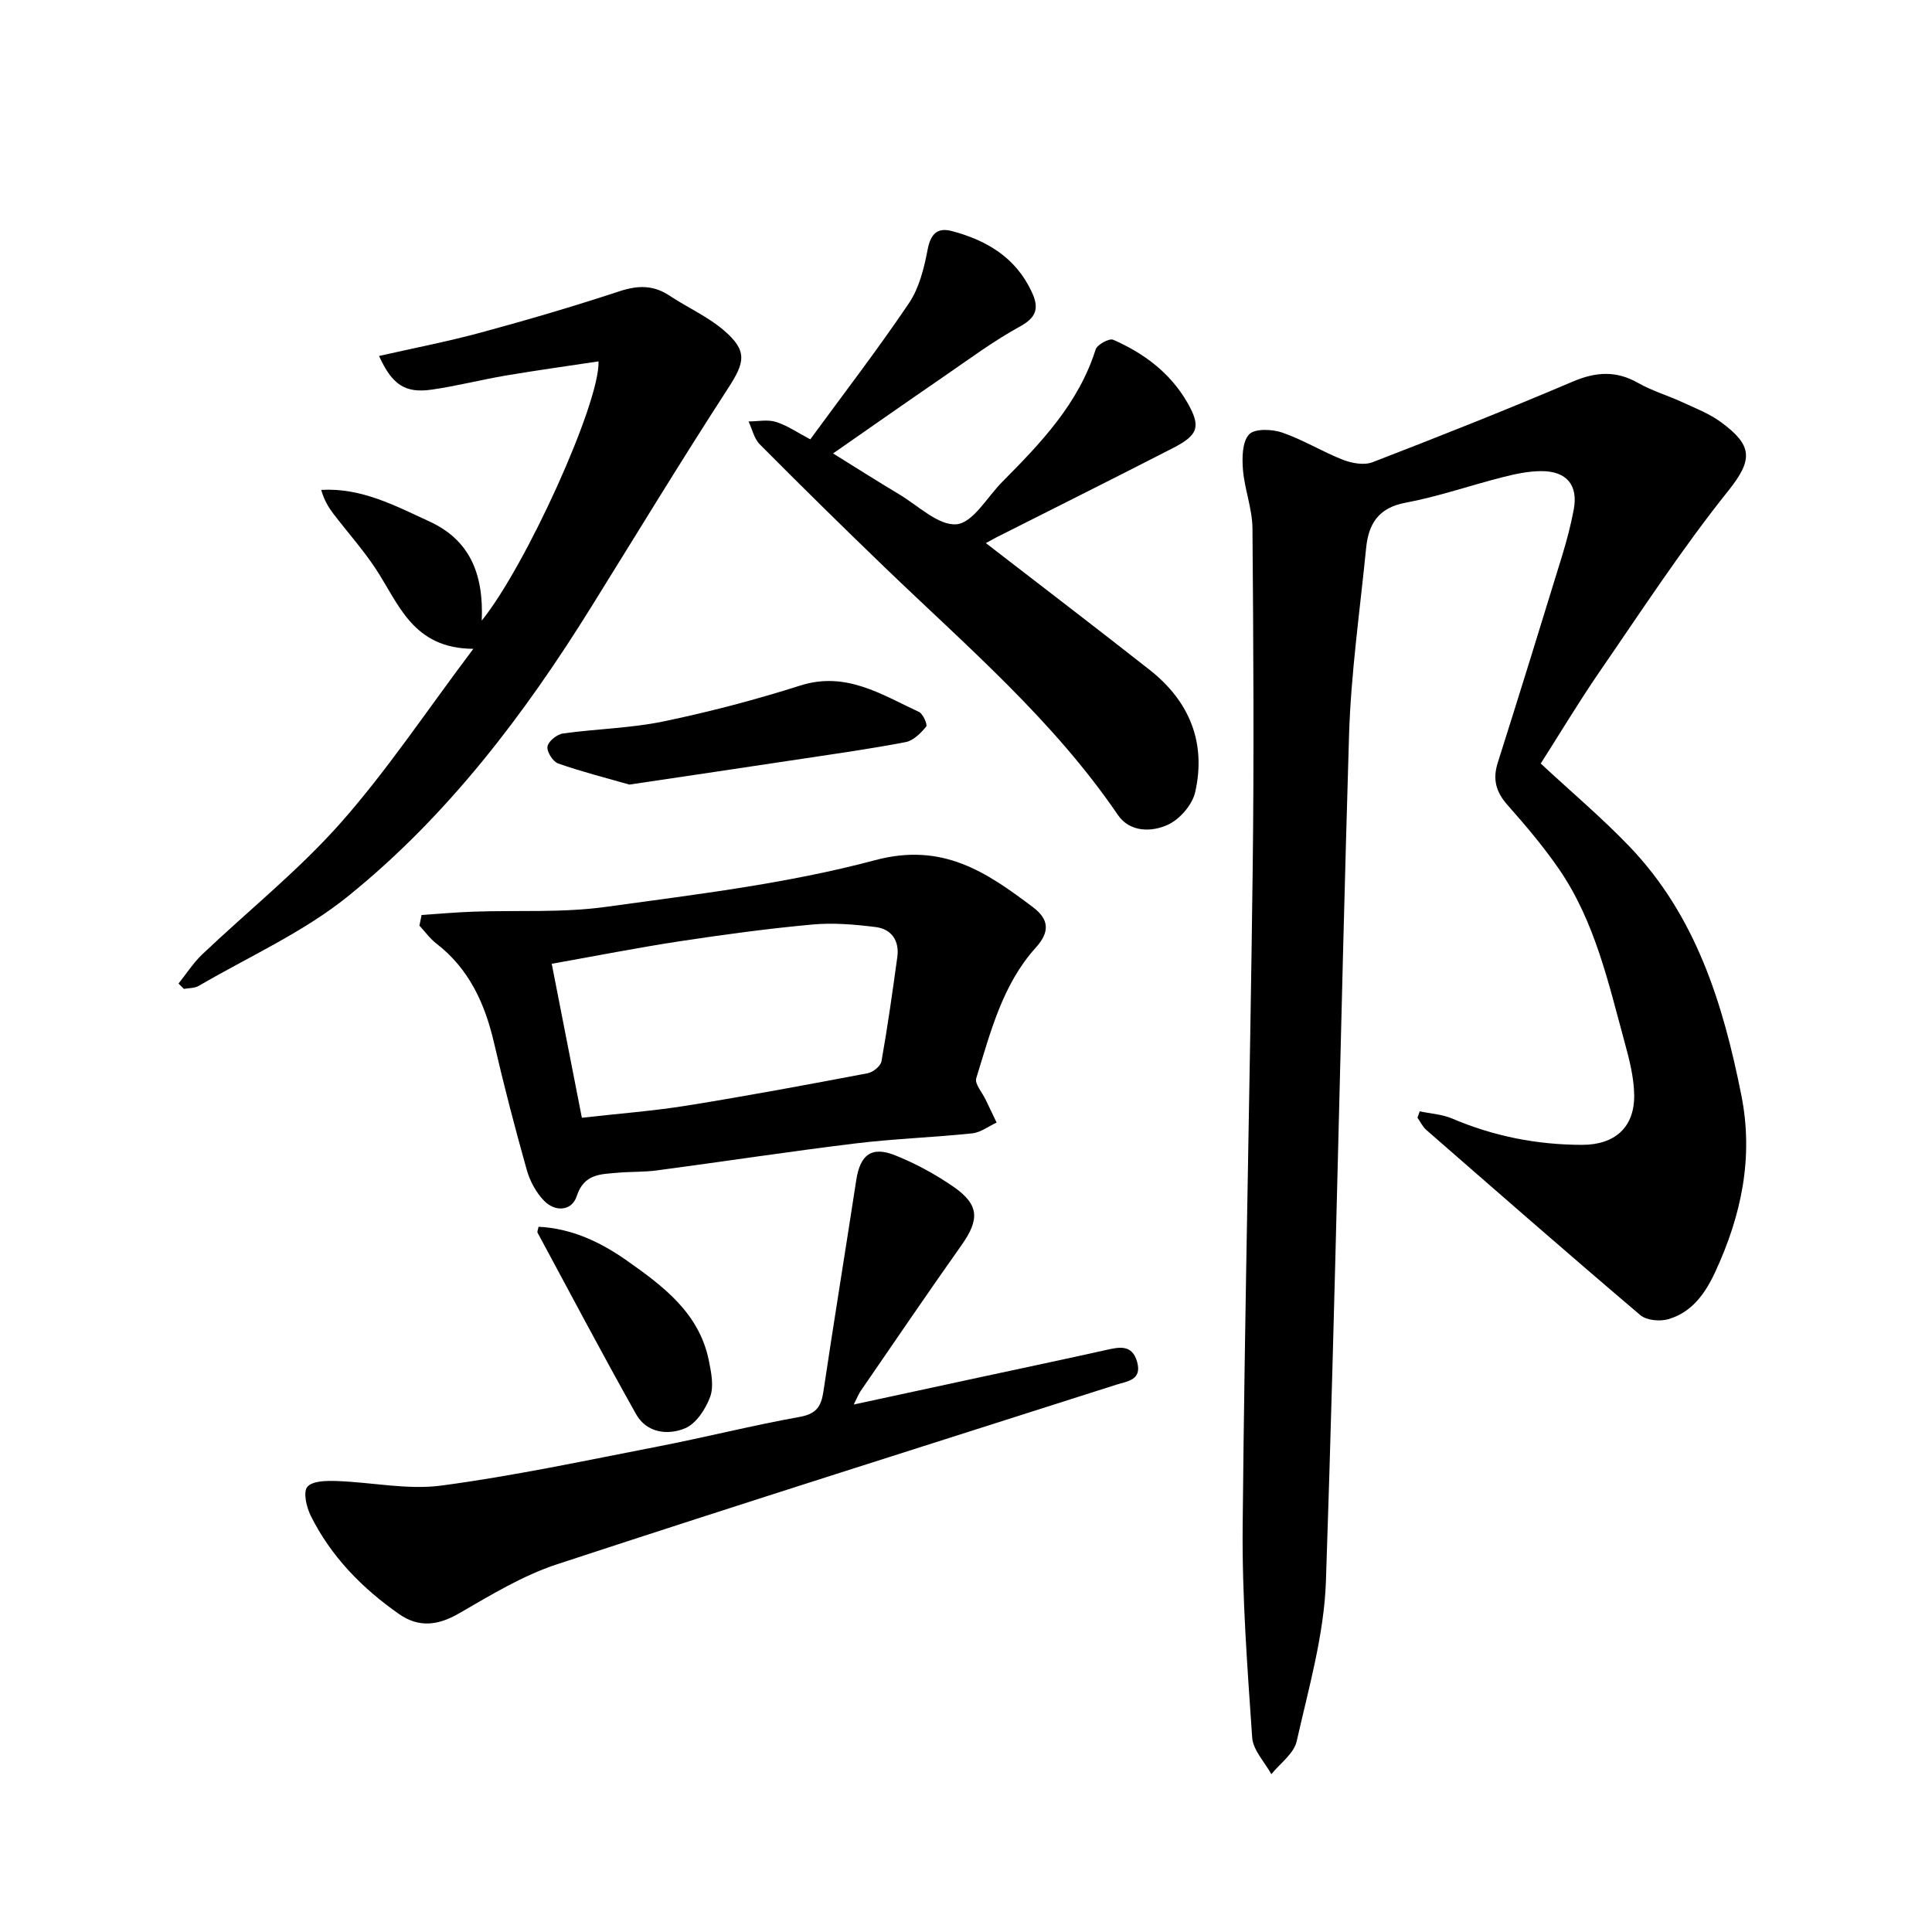
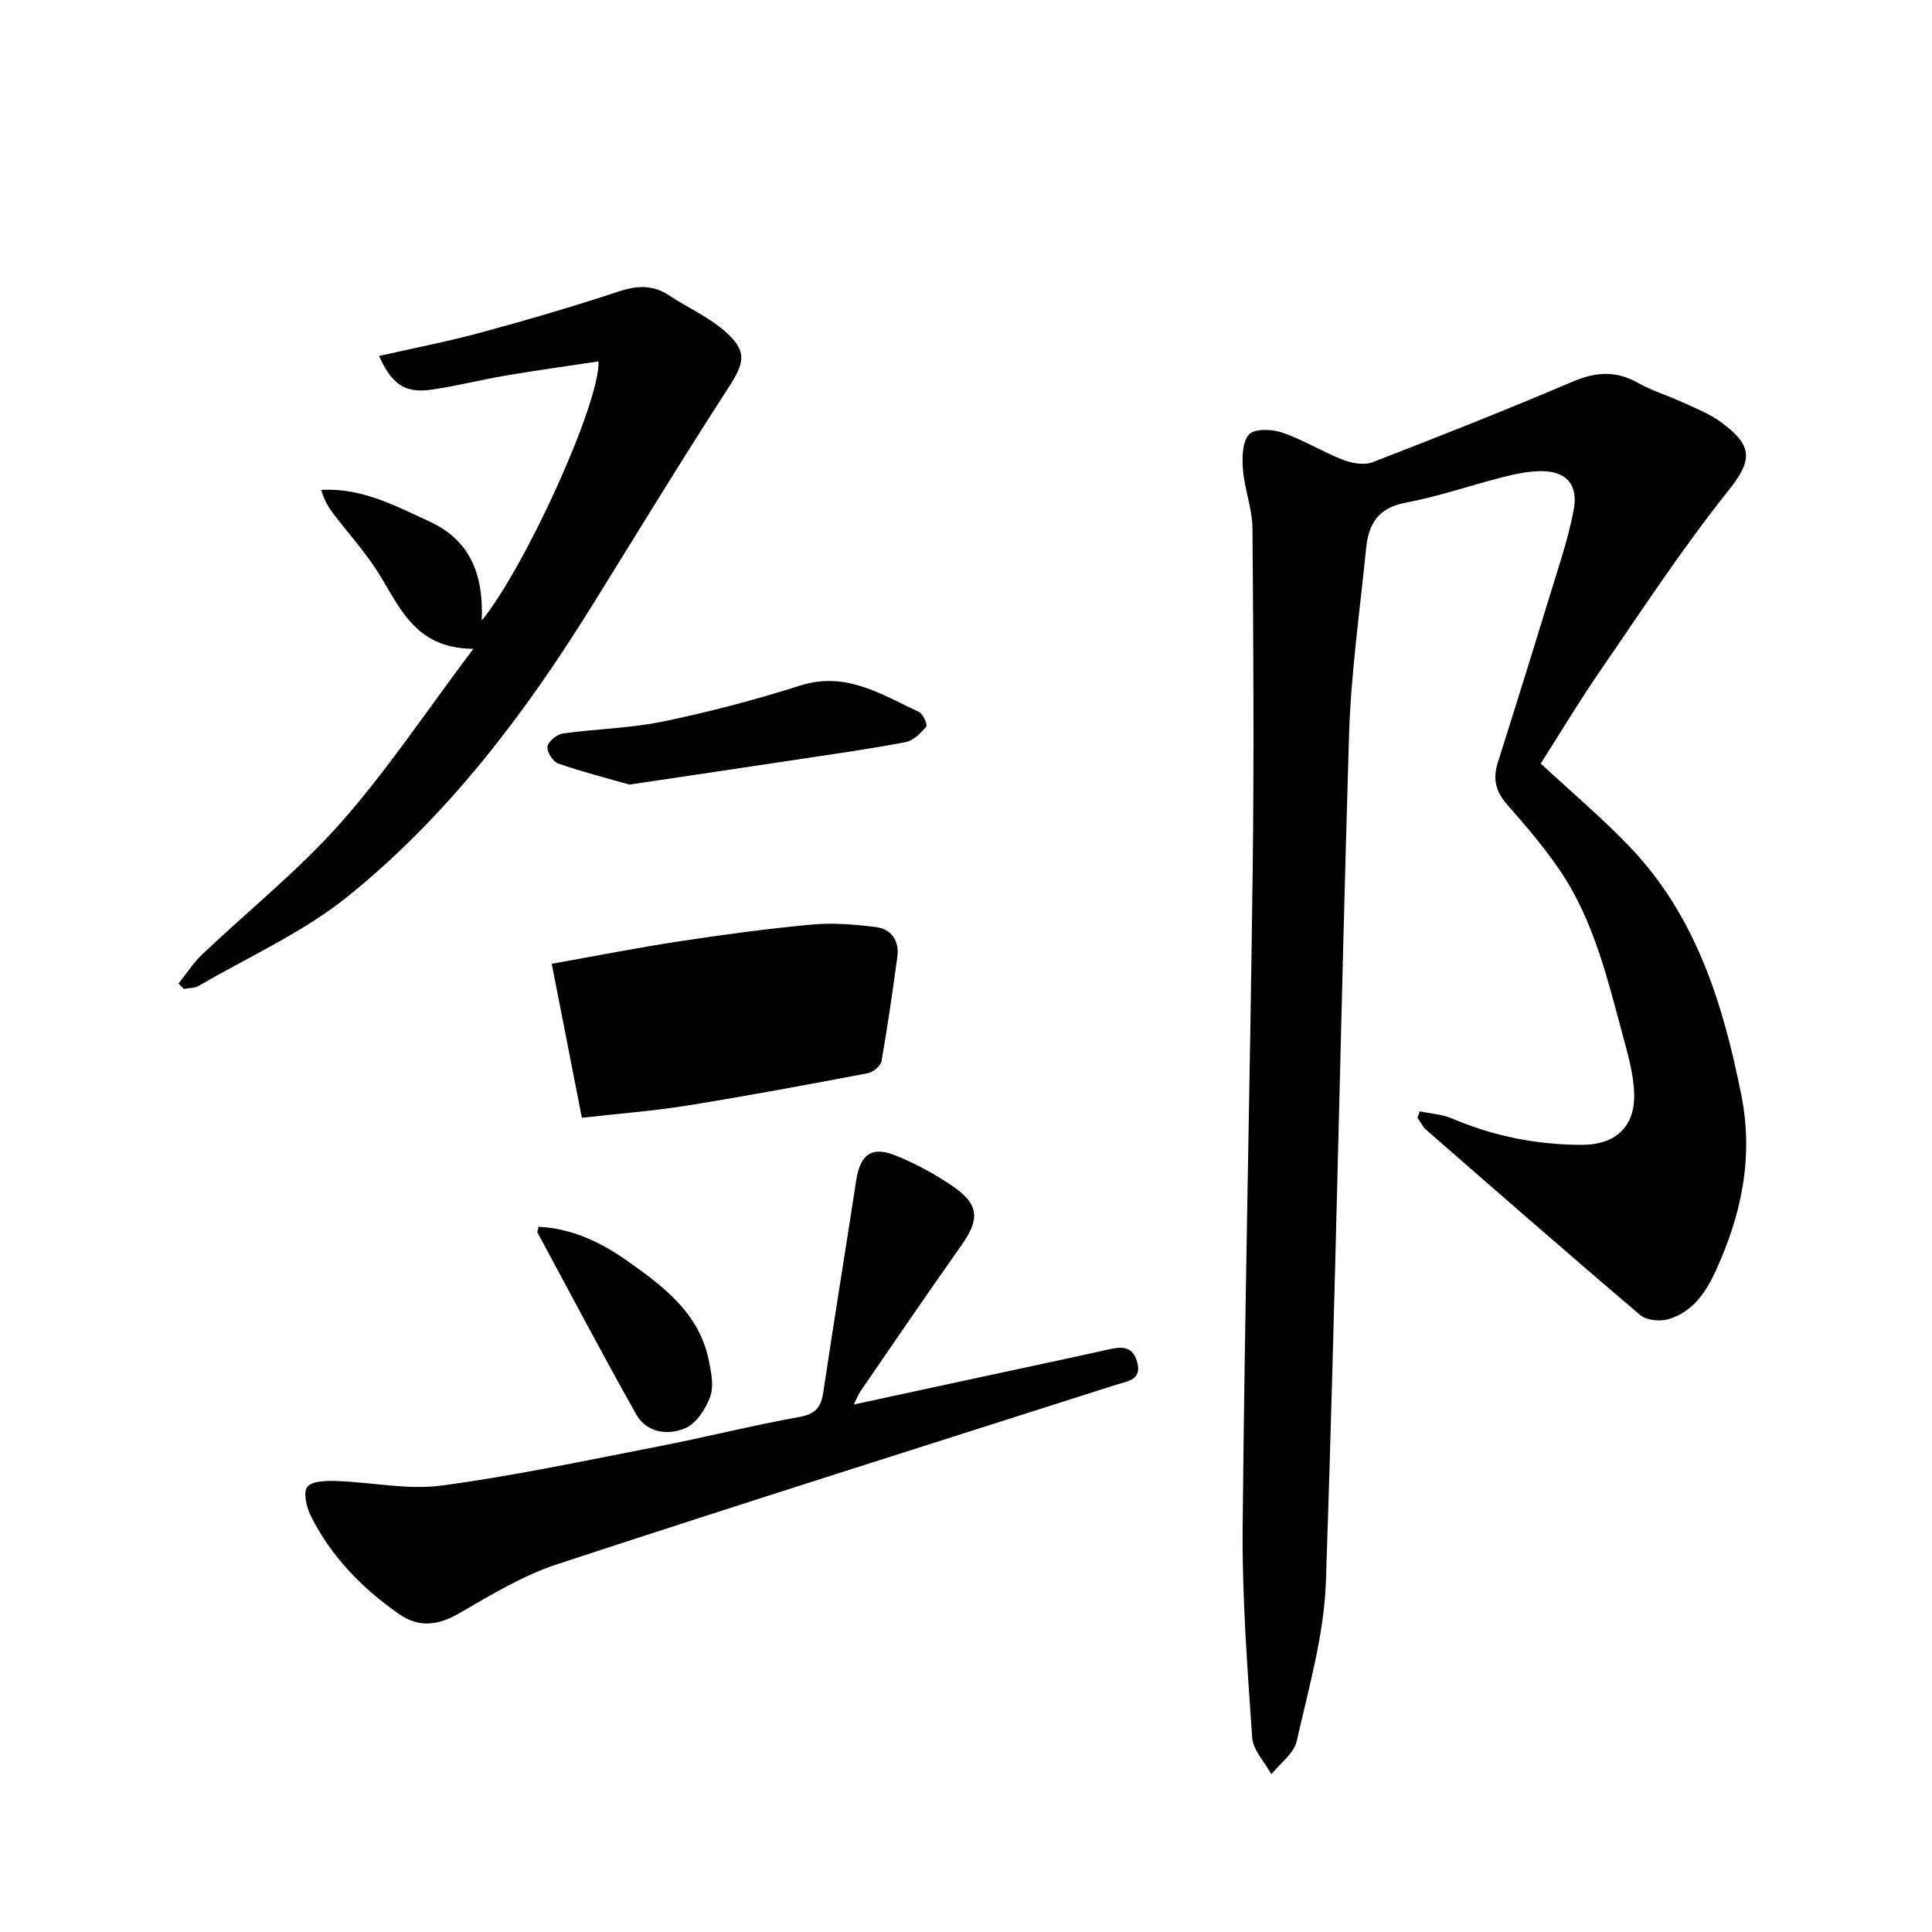
<svg xmlns="http://www.w3.org/2000/svg" enable-background="new 0 0 400 400" viewBox="0 0 400 400">
  <path d="m318.99 158.08c6.41 5.96 12.73 11.28 18.41 17.22 13.74 14.36 19.34 32.48 23.12 51.42 2.58 12.92.01 24.92-5.39 36.6-2.07 4.48-4.84 8.4-9.75 9.81-1.74.5-4.49.24-5.77-.85-14.89-12.64-29.59-25.5-44.31-38.34-.76-.67-1.22-1.68-1.83-2.53.16-.44.31-.88.47-1.32 2.25.48 4.64.61 6.71 1.49 8.6 3.67 17.53 5.43 26.87 5.45 6.76.01 10.94-3.58 10.82-10.39-.07-3.59-.98-7.22-1.94-10.71-3.39-12.41-6.17-25.1-13.59-35.94-3.22-4.7-6.95-9.08-10.73-13.36-2.36-2.67-3.07-5.29-1.99-8.7 4.51-14.23 8.92-28.49 13.3-42.77.97-3.18 1.83-6.41 2.44-9.68.94-5.04-1.46-7.95-6.73-7.94-2.65.01-5.35.58-7.93 1.24-6.75 1.71-13.37 4.03-20.2 5.31-5.64 1.05-7.64 4.45-8.13 9.39-1.28 12.95-3.15 25.9-3.54 38.88-1.75 58.33-2.8 116.69-4.78 175.01-.38 11.12-3.59 22.19-6.06 33.16-.57 2.53-3.43 4.55-5.24 6.8-1.38-2.52-3.79-4.98-3.97-7.59-1-14.57-2.11-29.19-1.97-43.78.42-45.16 1.51-90.32 2.07-135.49.3-23.68.15-47.38-.04-71.06-.03-4.05-1.63-8.07-1.97-12.15-.2-2.47-.16-5.76 1.26-7.31 1.14-1.25 4.76-1.12 6.87-.39 4.32 1.48 8.29 3.96 12.56 5.63 1.86.72 4.39 1.18 6.13.51 13.89-5.36 27.75-10.86 41.45-16.69 4.8-2.04 8.99-2.32 13.57.29 2.87 1.63 6.12 2.58 9.13 3.97 2.73 1.26 5.61 2.37 8 4.13 6.48 4.77 6.75 7.67 1.53 14.19-9.61 12-18.03 24.95-26.77 37.63-4.22 6.15-8.05 12.56-12.08 18.86z" />
-   <path d="m87.28 189.44c3.59-.24 7.17-.57 10.76-.69 9.14-.32 18.39.26 27.39-.99 18.69-2.58 37.6-4.82 55.75-9.67 13.98-3.74 23.03 2.46 32.68 9.73 3.32 2.5 3.56 5.09.6 8.36-6.93 7.67-9.38 17.53-12.34 27.06-.36 1.16 1.23 2.92 1.93 4.4.76 1.6 1.53 3.19 2.29 4.78-1.68.77-3.3 2.04-5.04 2.23-8.06.84-16.19 1.11-24.23 2.09-13.71 1.67-27.37 3.76-41.06 5.58-2.67.36-5.4.24-8.09.48-3.52.32-6.99.16-8.52 4.86-1 3.08-4.41 3.3-6.69 1.01-1.69-1.7-3-4.13-3.65-6.46-2.46-8.72-4.73-17.49-6.78-26.31-1.89-8.14-5.16-15.33-11.96-20.57-1.32-1.02-2.33-2.45-3.48-3.69.16-.74.3-1.47.44-2.2zm33.19 41.98c7.68-.87 14.8-1.4 21.82-2.53 12.49-2.01 24.94-4.33 37.37-6.69 1.1-.21 2.66-1.48 2.84-2.46 1.27-7.17 2.29-14.39 3.28-21.61.46-3.37-1.21-5.78-4.46-6.19-4.36-.55-8.86-.93-13.21-.52-9.16.84-18.29 2.08-27.38 3.46-8.72 1.33-17.39 3.04-26.5 4.66 2.12 10.81 4.12 21.03 6.24 31.88z" />
+   <path d="m87.28 189.44zm33.19 41.98c7.68-.87 14.8-1.4 21.82-2.53 12.49-2.01 24.94-4.33 37.37-6.69 1.1-.21 2.66-1.48 2.84-2.46 1.27-7.17 2.29-14.39 3.28-21.61.46-3.37-1.21-5.78-4.46-6.19-4.36-.55-8.86-.93-13.21-.52-9.16.84-18.29 2.08-27.38 3.46-8.72 1.33-17.39 3.04-26.5 4.66 2.12 10.81 4.12 21.03 6.24 31.88z" />
  <path d="m99.74 128.49c9.17-11.35 24.49-45.13 24.18-53.67-6.45.97-12.81 1.85-19.13 2.92-5.16.87-10.25 2.19-15.42 2.93-5.52.79-8.2-1.03-10.89-6.97 7.12-1.62 14.21-2.98 21.16-4.87 9.59-2.6 19.13-5.4 28.56-8.51 3.79-1.25 7.02-1.36 10.38.87 3.69 2.45 7.86 4.3 11.21 7.14 5.03 4.28 4.46 6.65.97 12.03-9.67 14.91-18.9 30.11-28.29 45.21-13.93 22.42-29.83 43.37-50.42 59.99-9.27 7.48-20.53 12.5-30.93 18.57-.85.49-2.03.42-3.05.61-.37-.37-.74-.74-1.11-1.11 1.62-2.01 3.03-4.24 4.88-6.01 9.57-9.09 19.98-17.41 28.69-27.25 9.64-10.9 17.76-23.15 27.47-36.04-12.57-.06-15.42-9.31-20.24-16.61-2.62-3.97-5.83-7.54-8.72-11.33-1.03-1.35-1.92-2.82-2.54-4.96 8.27-.49 15.27 3.25 22.38 6.52 8.24 3.79 11.29 10.65 10.86 20.54z" />
-   <path d="m204.11 112.44c11.6 8.97 22.85 17.54 33.95 26.28 8.21 6.47 11.71 15.05 9.39 25.29-.59 2.6-3.16 5.58-5.6 6.72-3.4 1.59-7.94 1.61-10.41-2.01-13.39-19.66-31.35-34.97-48.28-51.27-8.71-8.39-17.33-16.87-25.85-25.45-1.18-1.18-1.57-3.14-2.33-4.74 1.9-.01 3.93-.45 5.66.09 2.37.74 4.5 2.23 7.12 3.61 6.92-9.46 13.98-18.63 20.43-28.19 2.12-3.15 3.13-7.25 3.86-11.07.63-3.27 1.99-4.67 5.07-3.85 7.17 1.91 13.15 5.45 16.47 12.54 1.55 3.32 1.12 5.27-2.44 7.22-5.54 3.04-10.66 6.86-15.89 10.45-7.46 5.11-14.85 10.31-22.78 15.82 4.42 2.74 9.01 5.67 13.68 8.46 3.93 2.35 8.15 6.54 11.9 6.2 3.39-.31 6.33-5.64 9.45-8.78 7.98-8.04 15.79-16.18 19.33-27.41.32-1 2.81-2.36 3.62-2.01 6.38 2.78 11.85 6.88 15.37 13.01 2.87 5 2.26 6.72-2.99 9.42-12.14 6.23-24.35 12.33-36.54 18.48-.67.35-1.33.73-2.19 1.19z" />
  <path d="m176.76 290.79c9.36-2.02 17.98-3.88 26.59-5.74 8.52-1.84 17.05-3.63 25.56-5.53 2.8-.63 5.49-1.25 6.52 2.45 1.04 3.78-1.97 3.97-4.35 4.73-38.61 12.33-77.26 24.51-115.76 37.17-7.12 2.34-13.76 6.4-20.31 10.18-4.37 2.52-8.32 2.97-12.41.11-7.66-5.36-14.08-11.92-18.27-20.35-.88-1.78-1.6-4.89-.7-5.97 1.04-1.25 3.97-1.28 6.06-1.21 7.25.24 14.64 1.88 21.71.94 15.05-2.01 29.95-5.2 44.88-8.1 9.8-1.9 19.49-4.36 29.31-6.12 3.4-.61 4.42-2.14 4.88-5.2 2.18-14.6 4.56-29.18 6.8-43.77.81-5.31 3.16-7.15 8.1-5.17 4.23 1.7 8.35 3.94 12.1 6.54 5.29 3.68 5.34 6.76 1.62 12.02-7.06 9.98-13.93 20.09-20.86 30.16-.44.62-.71 1.35-1.47 2.86z" />
  <path d="m130.3 162.44c-4.78-1.37-9.83-2.65-14.74-4.37-1.09-.38-2.39-2.45-2.21-3.52.18-1.08 1.97-2.52 3.22-2.69 6.9-.97 13.96-1.08 20.76-2.49 9.56-1.98 19.06-4.48 28.37-7.44 9.46-3 16.81 1.87 24.57 5.47.84.39 1.8 2.65 1.49 3.03-1.12 1.35-2.64 2.9-4.24 3.21-7.15 1.38-14.37 2.39-21.58 3.48-11.74 1.78-23.48 3.51-35.64 5.32z" />
  <path d="m111.5 253.99c6.85.33 12.82 3.16 18.24 6.97 7.54 5.31 15.05 10.88 17.03 20.78.49 2.44 1.06 5.29.26 7.46-.93 2.53-2.9 5.55-5.19 6.51-3.55 1.49-7.95.98-10.14-2.91-6.98-12.43-13.64-25.03-20.4-37.58-.12-.21.08-.59.2-1.23z" />
</svg>